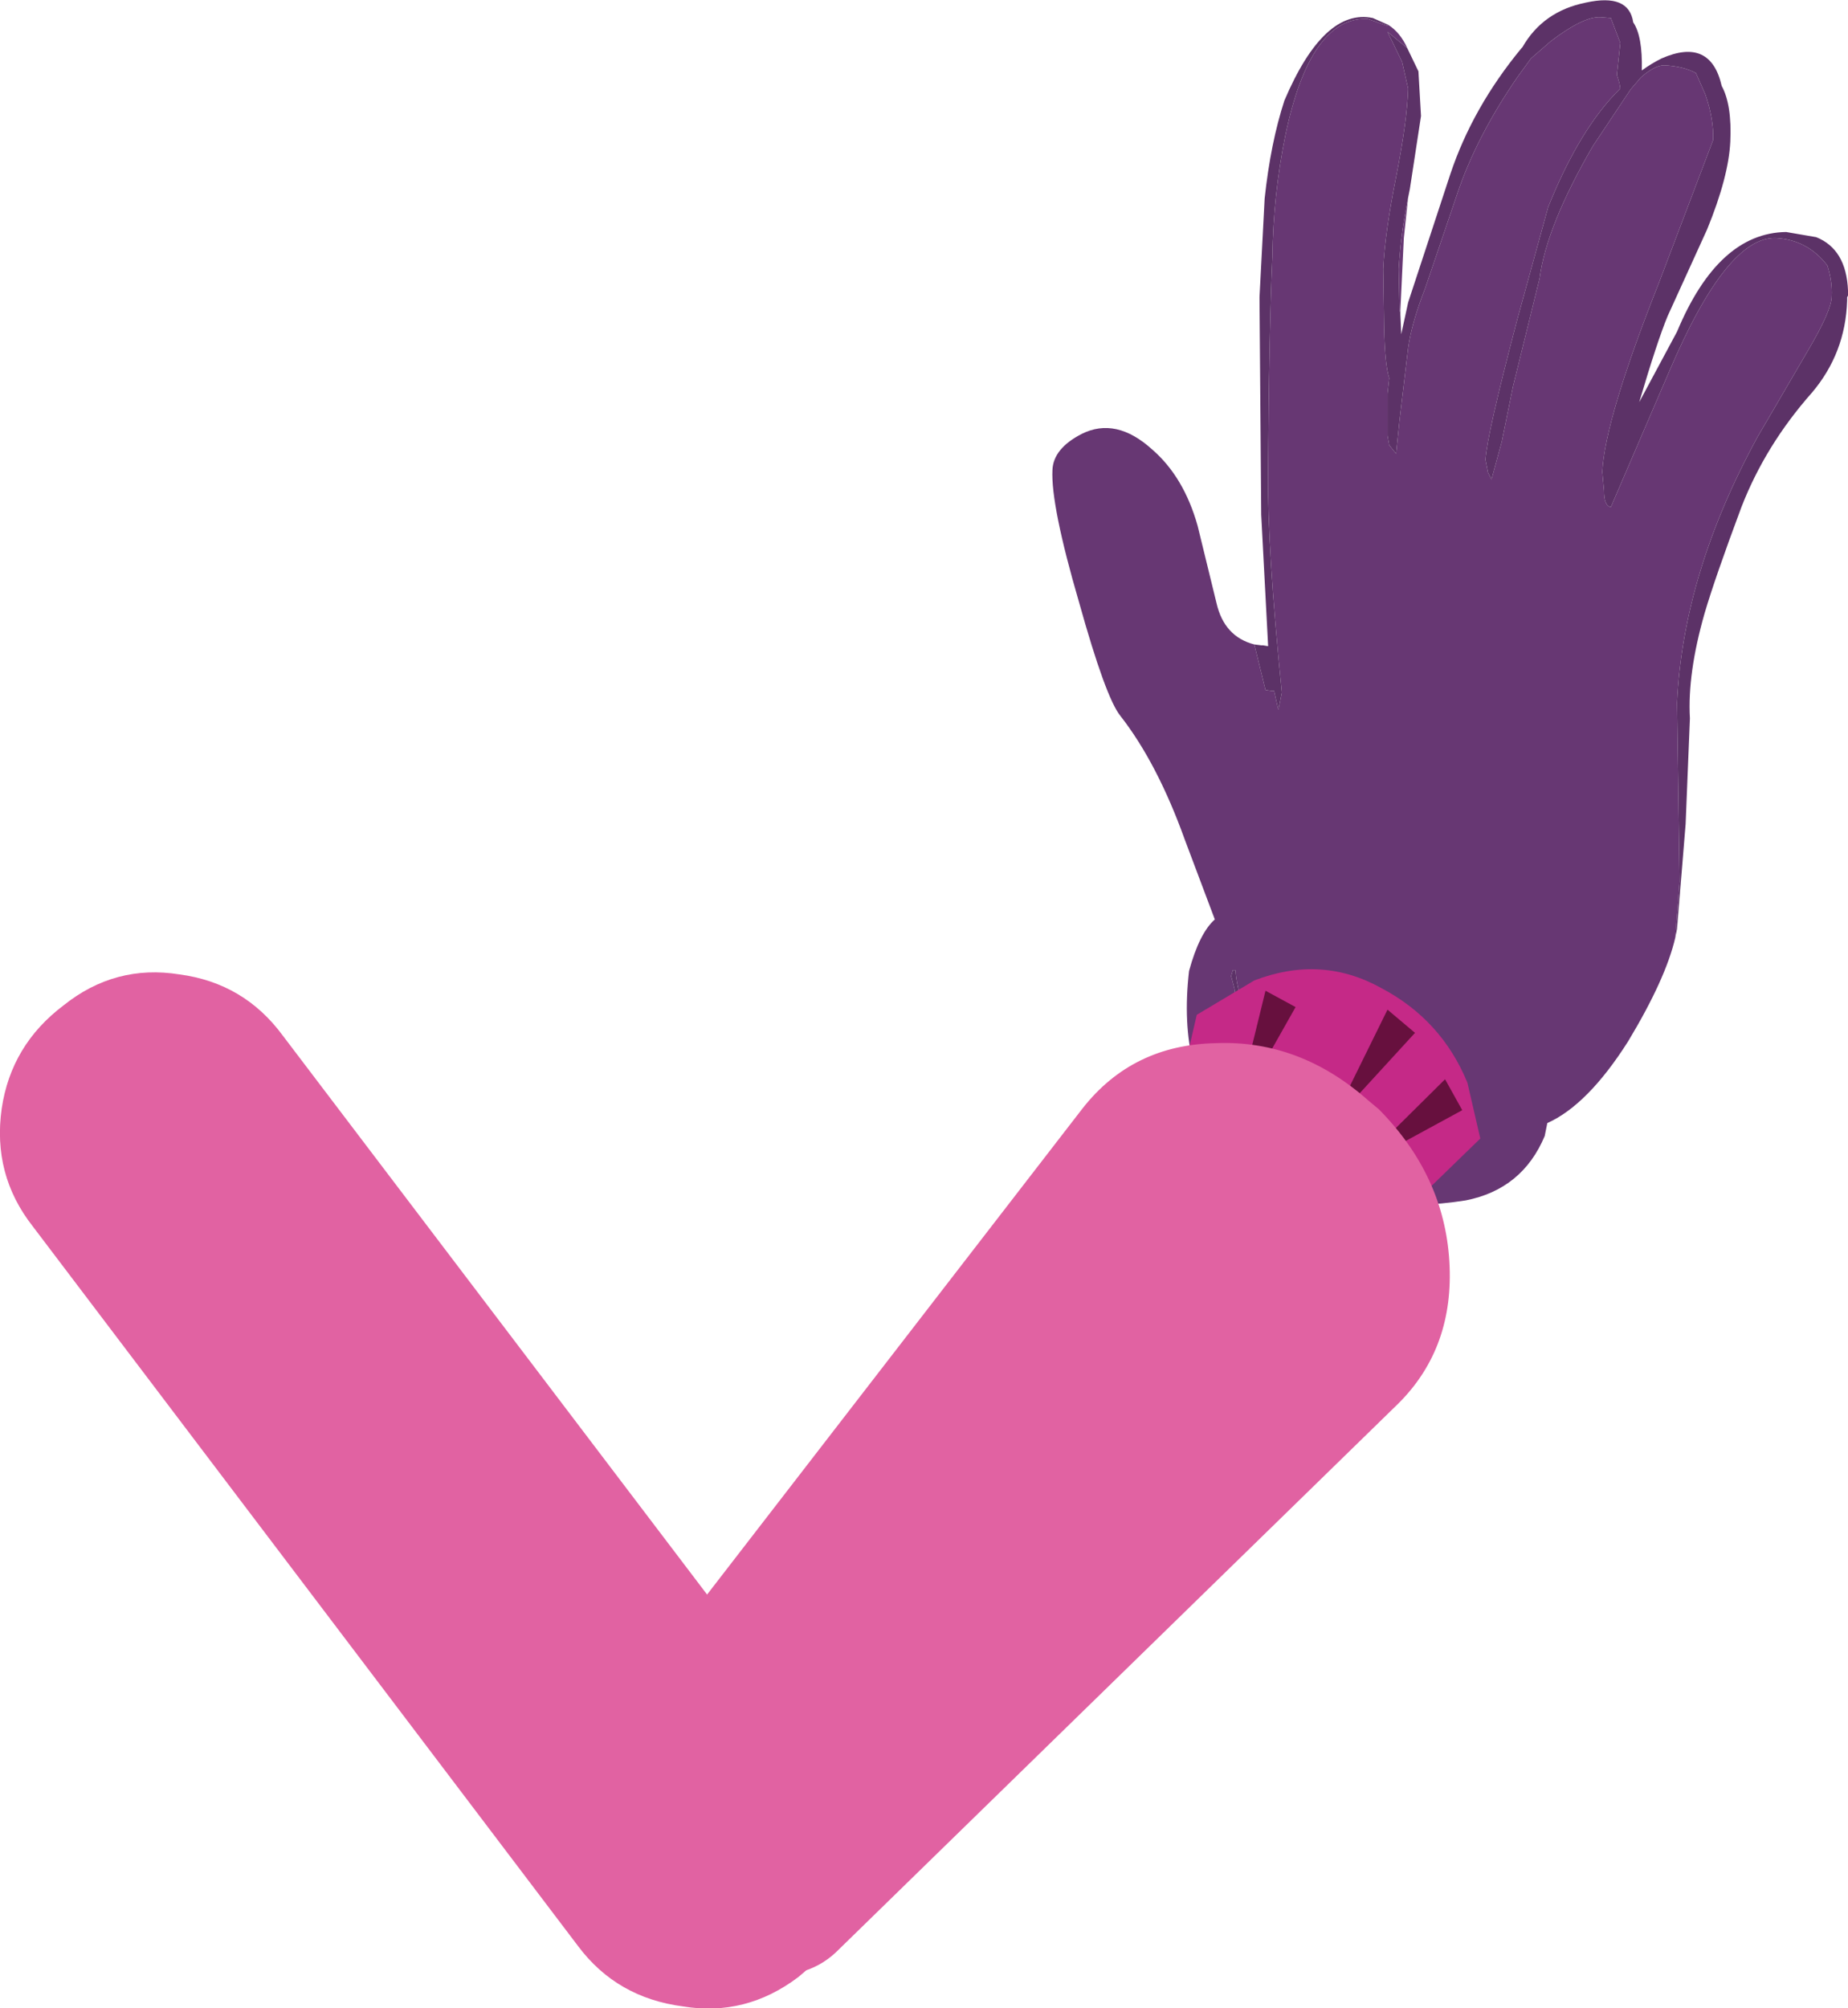
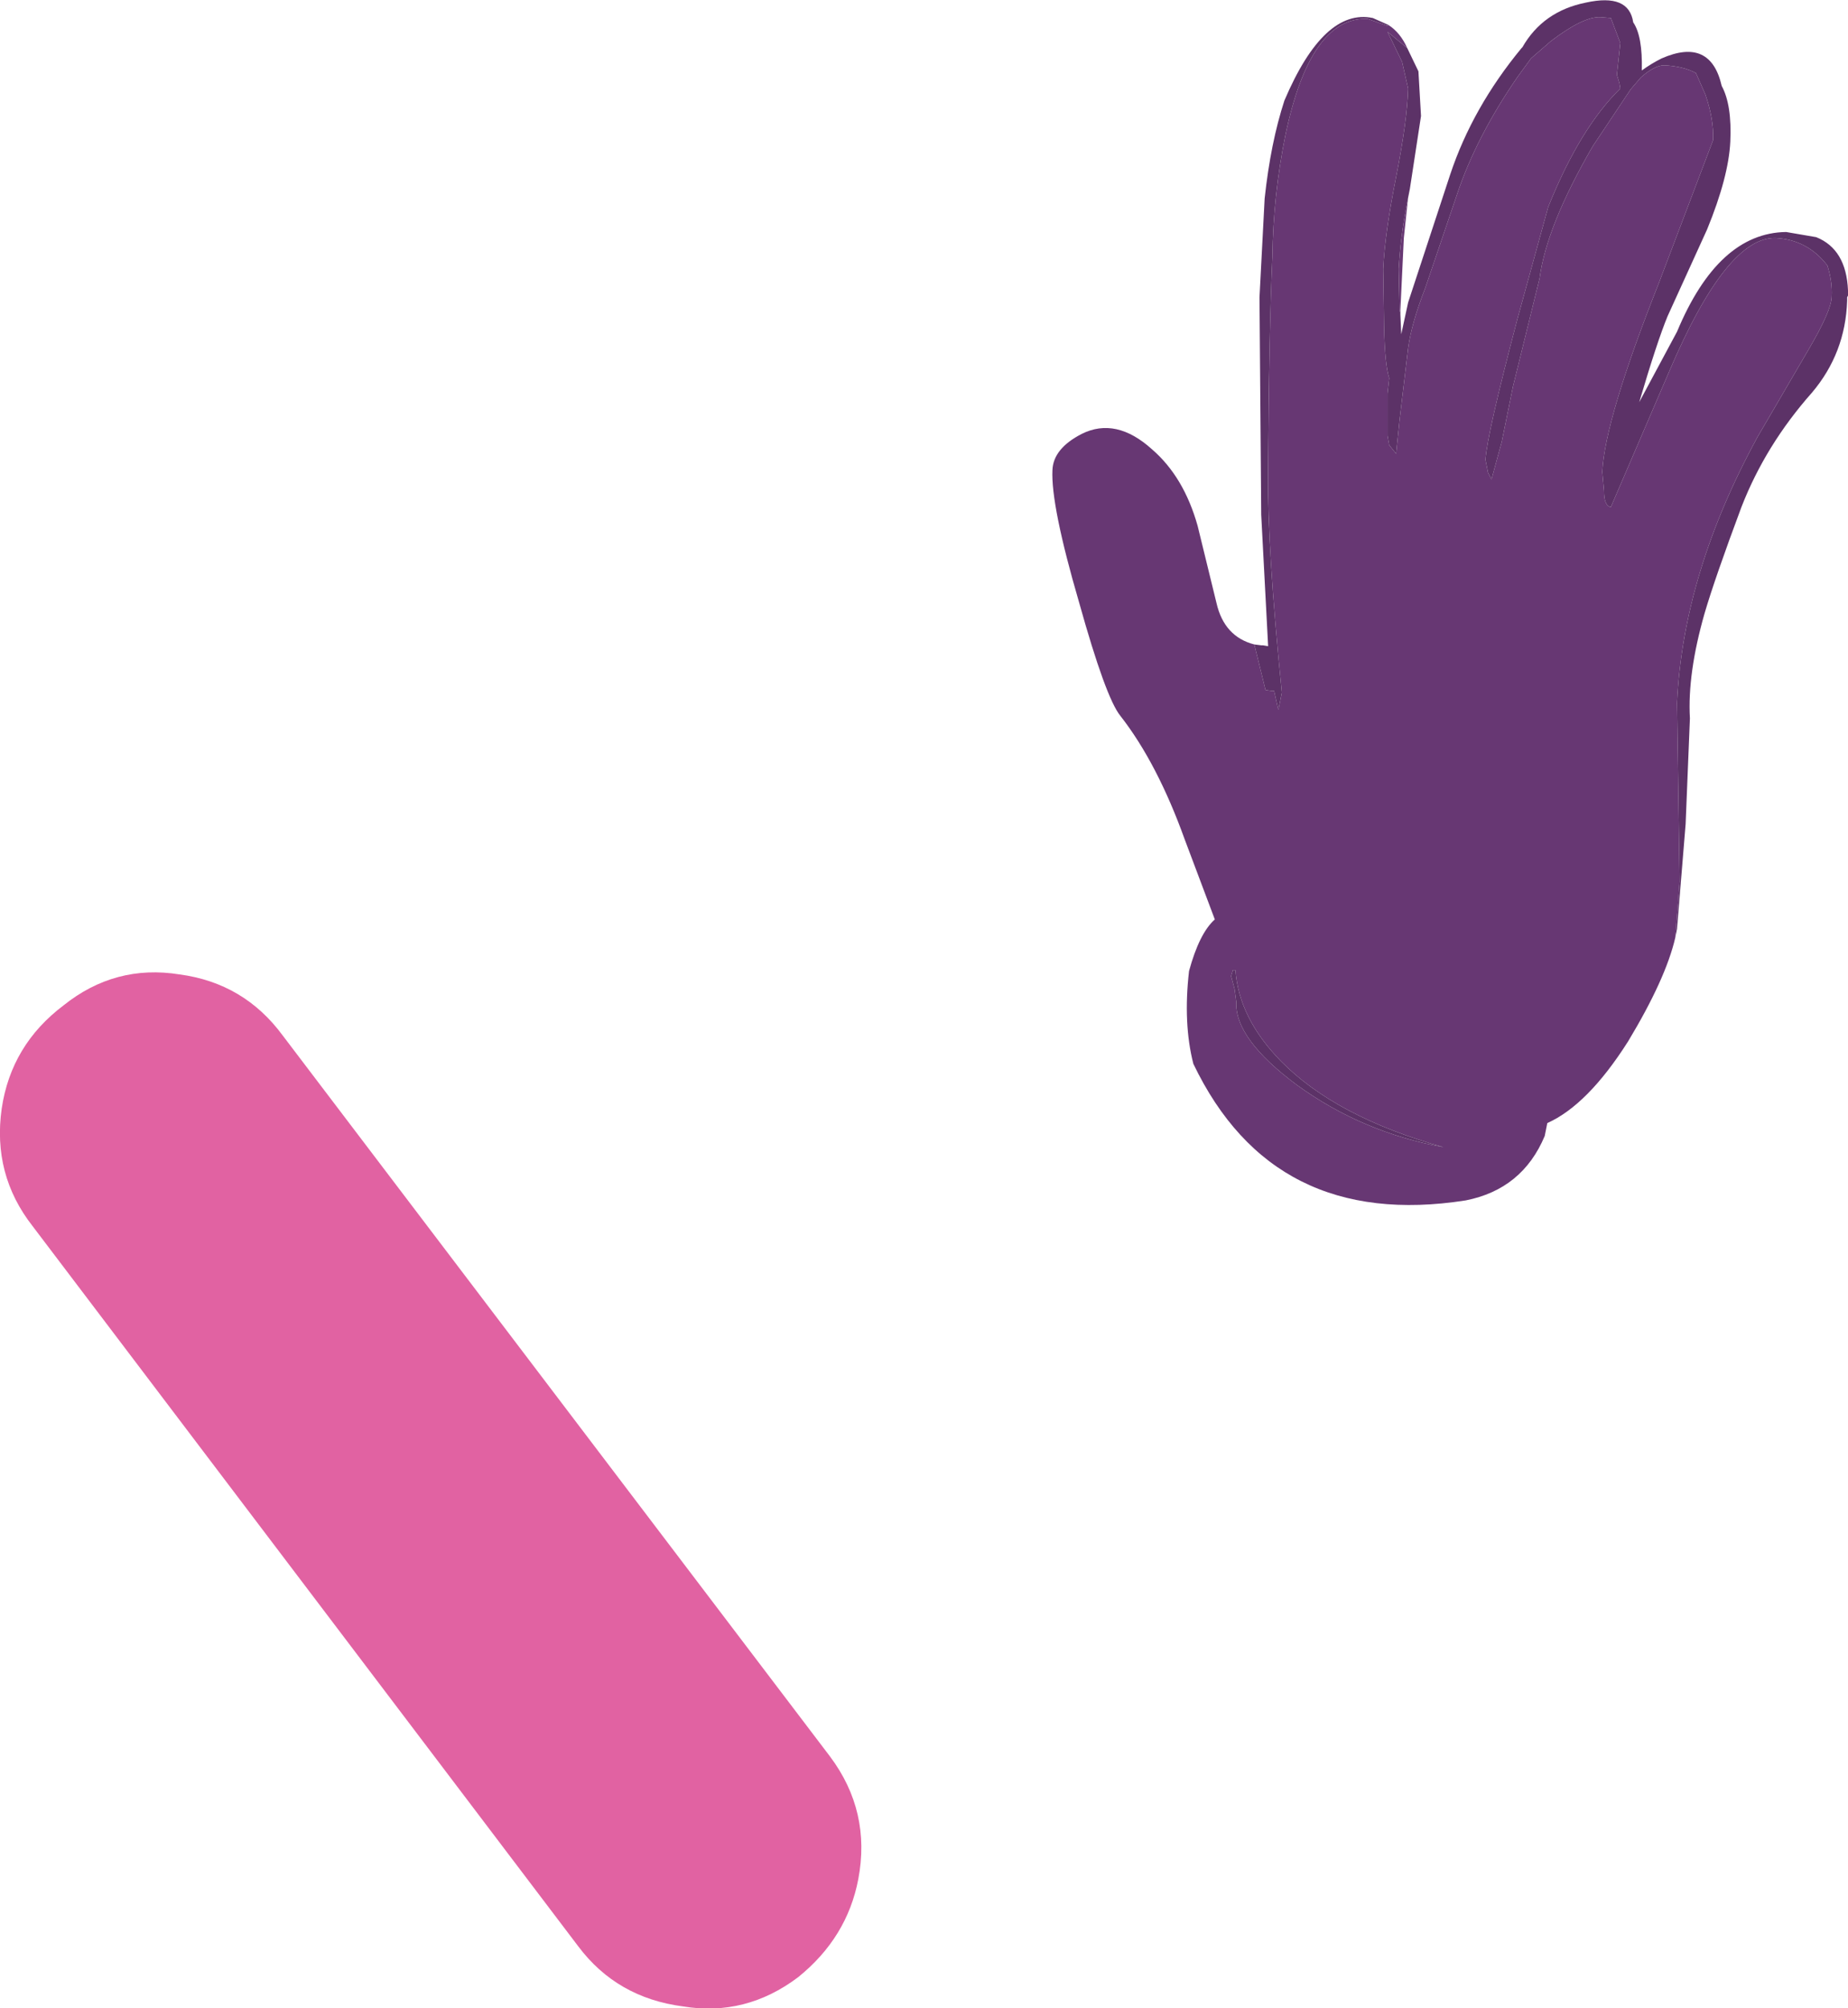
<svg xmlns="http://www.w3.org/2000/svg" height="116.85px" width="107.55px">
  <g transform="matrix(1.0, 0.0, 0.0, 1.0, -584.45, -536.35)">
    <path d="M594.9 593.05 Q598.65 593.55 600.9 596.6 L632.75 638.55 Q635.15 641.75 634.4 645.7 633.75 649.1 630.9 651.4 627.85 653.7 624.2 653.1 620.35 652.6 618.1 649.6 L586.35 607.7 Q584.0 604.7 584.55 600.85 585.1 597.15 588.15 594.85 591.15 592.45 594.9 593.05" fill="#e162a2" fill-rule="evenodd" stroke="none" />
    <path d="M665.95 554.4 L665.9 554.5 665.85 552.0 Q665.95 550.1 666.4 547.85 L666.15 550.2 665.95 554.4 M666.35 539.15 L665.2 538.2 666.05 539.95 666.4 541.5 Q666.35 543.35 665.7 546.65 665.05 549.9 664.95 552.0 L665.0 555.4 Q665.05 557.6 665.3 558.35 L665.2 559.25 665.2 560.55 665.2 560.7 665.2 561.35 665.2 561.7 665.3 562.25 665.7 562.75 665.9 560.8 666.4 556.6 Q666.6 555.15 667.4 553.1 L669.25 547.65 Q670.35 544.35 672.75 540.85 L673.55 539.75 674.7 538.75 Q676.6 537.3 677.6 537.35 L678.2 537.4 678.35 537.8 678.75 538.85 678.55 540.7 678.7 541.2 678.75 541.5 Q676.4 543.8 674.55 548.4 L672.75 554.95 Q671.0 561.6 670.9 563.1 L671.05 563.85 671.25 564.25 671.85 562.05 672.5 558.85 674.05 552.55 Q674.45 549.5 677.15 544.85 L679.35 541.55 679.95 540.85 Q680.75 540.15 681.3 540.15 682.4 540.2 683.15 540.6 L683.7 541.85 Q684.2 543.3 684.15 544.5 L681.0 552.8 Q677.85 560.75 677.7 563.8 L677.8 564.9 Q677.8 565.8 678.2 565.85 L681.6 557.95 Q684.95 550.1 687.8 550.2 689.65 550.3 690.8 551.8 691.1 552.75 691.05 553.6 691.05 554.4 689.7 556.7 L686.75 561.75 Q682.4 569.7 682.05 577.25 L682.2 587.65 681.95 590.9 Q681.4 593.3 679.2 596.95 676.85 600.65 674.5 601.7 L674.35 602.45 Q673.05 605.55 669.75 606.2 658.55 607.95 653.9 598.25 653.3 595.9 653.65 592.85 654.25 590.65 655.15 589.85 L653.4 585.2 Q651.8 580.75 649.65 578.0 648.8 576.95 647.25 571.4 645.6 565.75 645.7 563.7 645.75 562.45 647.4 561.6 649.4 560.6 651.5 562.5 653.35 564.1 654.15 566.95 L655.25 571.45 Q655.7 573.4 657.45 573.85 L658.1 576.5 658.45 576.55 658.6 576.55 658.8 577.45 658.85 577.65 659.05 576.65 Q658.2 568.2 658.25 563.9 658.3 555.6 658.5 551.3 658.55 547.7 659.25 544.25 660.7 537.3 664.05 537.45 L665.2 537.85 665.25 537.8 Q665.95 538.25 666.35 539.15 M656.1 593.15 L656.3 593.9 656.4 594.65 Q656.3 596.8 659.95 599.5 663.75 602.25 668.45 603.1 662.2 601.35 659.0 598.1 656.55 595.6 656.35 592.8 L656.2 592.8 656.1 593.15" fill="#673773" fill-rule="evenodd" stroke="none" />
    <path d="M665.95 554.4 L665.95 554.65 666.0 555.8 666.4 553.95 668.85 546.5 Q670.15 542.6 673.0 539.15 L673.05 539.1 Q674.25 537.0 676.75 536.5 679.25 535.95 679.5 537.65 680.05 538.45 680.0 540.45 680.55 540.05 681.15 539.75 684.0 538.5 684.65 541.35 685.25 542.45 685.15 544.6 685.05 546.65 683.8 549.7 L681.5 554.75 Q680.9 556.2 679.85 559.75 L682.05 555.65 Q684.45 549.9 688.4 549.85 L690.15 550.15 Q691.9 550.85 692.0 553.25 L692.0 553.35 692.0 553.45 692.0 553.55 691.95 553.65 691.95 553.75 691.95 553.85 Q691.85 556.9 689.9 559.2 687.2 562.25 685.8 565.85 684.25 570.0 683.65 572.05 682.65 575.55 682.8 578.15 L682.55 584.3 682.05 590.4 681.95 590.9 682.2 587.65 682.05 577.25 Q682.4 569.7 686.75 561.75 L689.7 556.7 Q691.05 554.4 691.05 553.6 691.1 552.75 690.8 551.8 689.65 550.3 687.8 550.2 684.95 550.1 681.6 557.95 L678.2 565.85 Q677.8 565.8 677.8 564.9 L677.7 563.8 Q677.85 560.75 681.0 552.8 L684.15 544.5 Q684.2 543.3 683.7 541.85 L683.15 540.6 Q682.4 540.2 681.3 540.15 680.75 540.15 679.95 540.85 L679.35 541.55 677.15 544.85 Q674.45 549.5 674.05 552.55 L672.5 558.85 671.85 562.05 671.25 564.25 671.05 563.85 670.9 563.1 Q671.0 561.6 672.75 554.95 L674.55 548.4 Q676.4 543.8 678.75 541.5 L678.7 541.2 678.55 540.7 678.75 538.85 678.35 537.8 678.2 537.4 677.6 537.35 Q676.6 537.3 674.7 538.75 L673.55 539.75 672.75 540.85 Q670.35 544.35 669.25 547.65 L667.4 553.1 Q666.6 555.15 666.4 556.6 L665.9 560.8 665.7 562.75 665.3 562.25 665.2 561.7 665.2 561.35 665.2 560.7 665.2 560.55 665.2 559.25 665.3 558.35 Q665.05 557.6 665.0 555.4 L664.95 552.0 Q665.05 549.9 665.7 546.65 666.35 543.35 666.4 541.5 L666.05 539.95 665.2 538.2 666.35 539.15 667.0 540.5 667.15 543.1 666.5 547.35 666.4 547.85 Q665.95 550.1 665.85 552.0 L665.9 554.5 665.95 554.4 M657.45 573.85 L657.85 573.9 657.95 573.9 658.25 573.95 658.25 573.9 657.85 566.3 657.75 553.65 658.05 547.9 Q658.4 544.65 659.2 542.2 661.5 536.8 664.35 537.4 L665.25 537.8 665.2 537.85 664.05 537.45 Q660.7 537.3 659.25 544.25 658.55 547.7 658.5 551.3 658.3 555.6 658.25 563.9 658.2 568.2 659.05 576.65 L658.85 577.65 658.8 577.45 658.6 576.55 658.45 576.55 658.1 576.5 657.45 573.85 M656.1 593.15 L656.2 592.8 656.35 592.8 Q656.55 595.6 659.0 598.1 662.2 601.35 668.45 603.1 663.75 602.25 659.95 599.5 656.3 596.8 656.4 594.65 L656.3 593.9 656.1 593.15" fill="#5c3267" fill-rule="evenodd" stroke="none" />
-     <path d="M654.65 608.0 Q652.8 606.2 652.1 604.05 L654.1 595.4 657.45 593.4 Q661.35 591.9 664.85 593.85 668.35 595.7 669.85 599.35 L670.6 602.6 663.75 609.25 Q658.2 611.55 654.65 608.0" fill="#c52987" fill-rule="evenodd" stroke="none" />
-     <path d="M658.1 594.0 L659.85 594.95 656.35 601.15 658.1 594.0 M666.8 596.45 L661.9 601.8 665.2 595.1 666.8 596.45 M669.55 600.95 L663.3 604.35 668.55 599.15 669.55 600.95" fill="#67103e" fill-rule="evenodd" stroke="none" />
-     <path d="M618.25 638.65 L647.45 600.85 Q650.35 597.15 655.2 597.05 660.1 596.85 664.1 600.4 L664.7 600.9 Q668.5 604.75 668.8 609.75 669.1 614.75 665.85 618.0 L633.1 649.95 Q631.3 651.65 628.15 651.25 624.9 650.95 621.95 648.7 618.95 646.5 617.85 643.6 616.7 640.65 618.25 638.65" fill="#e162a2" fill-rule="evenodd" stroke="none" />
  </g>
</svg>